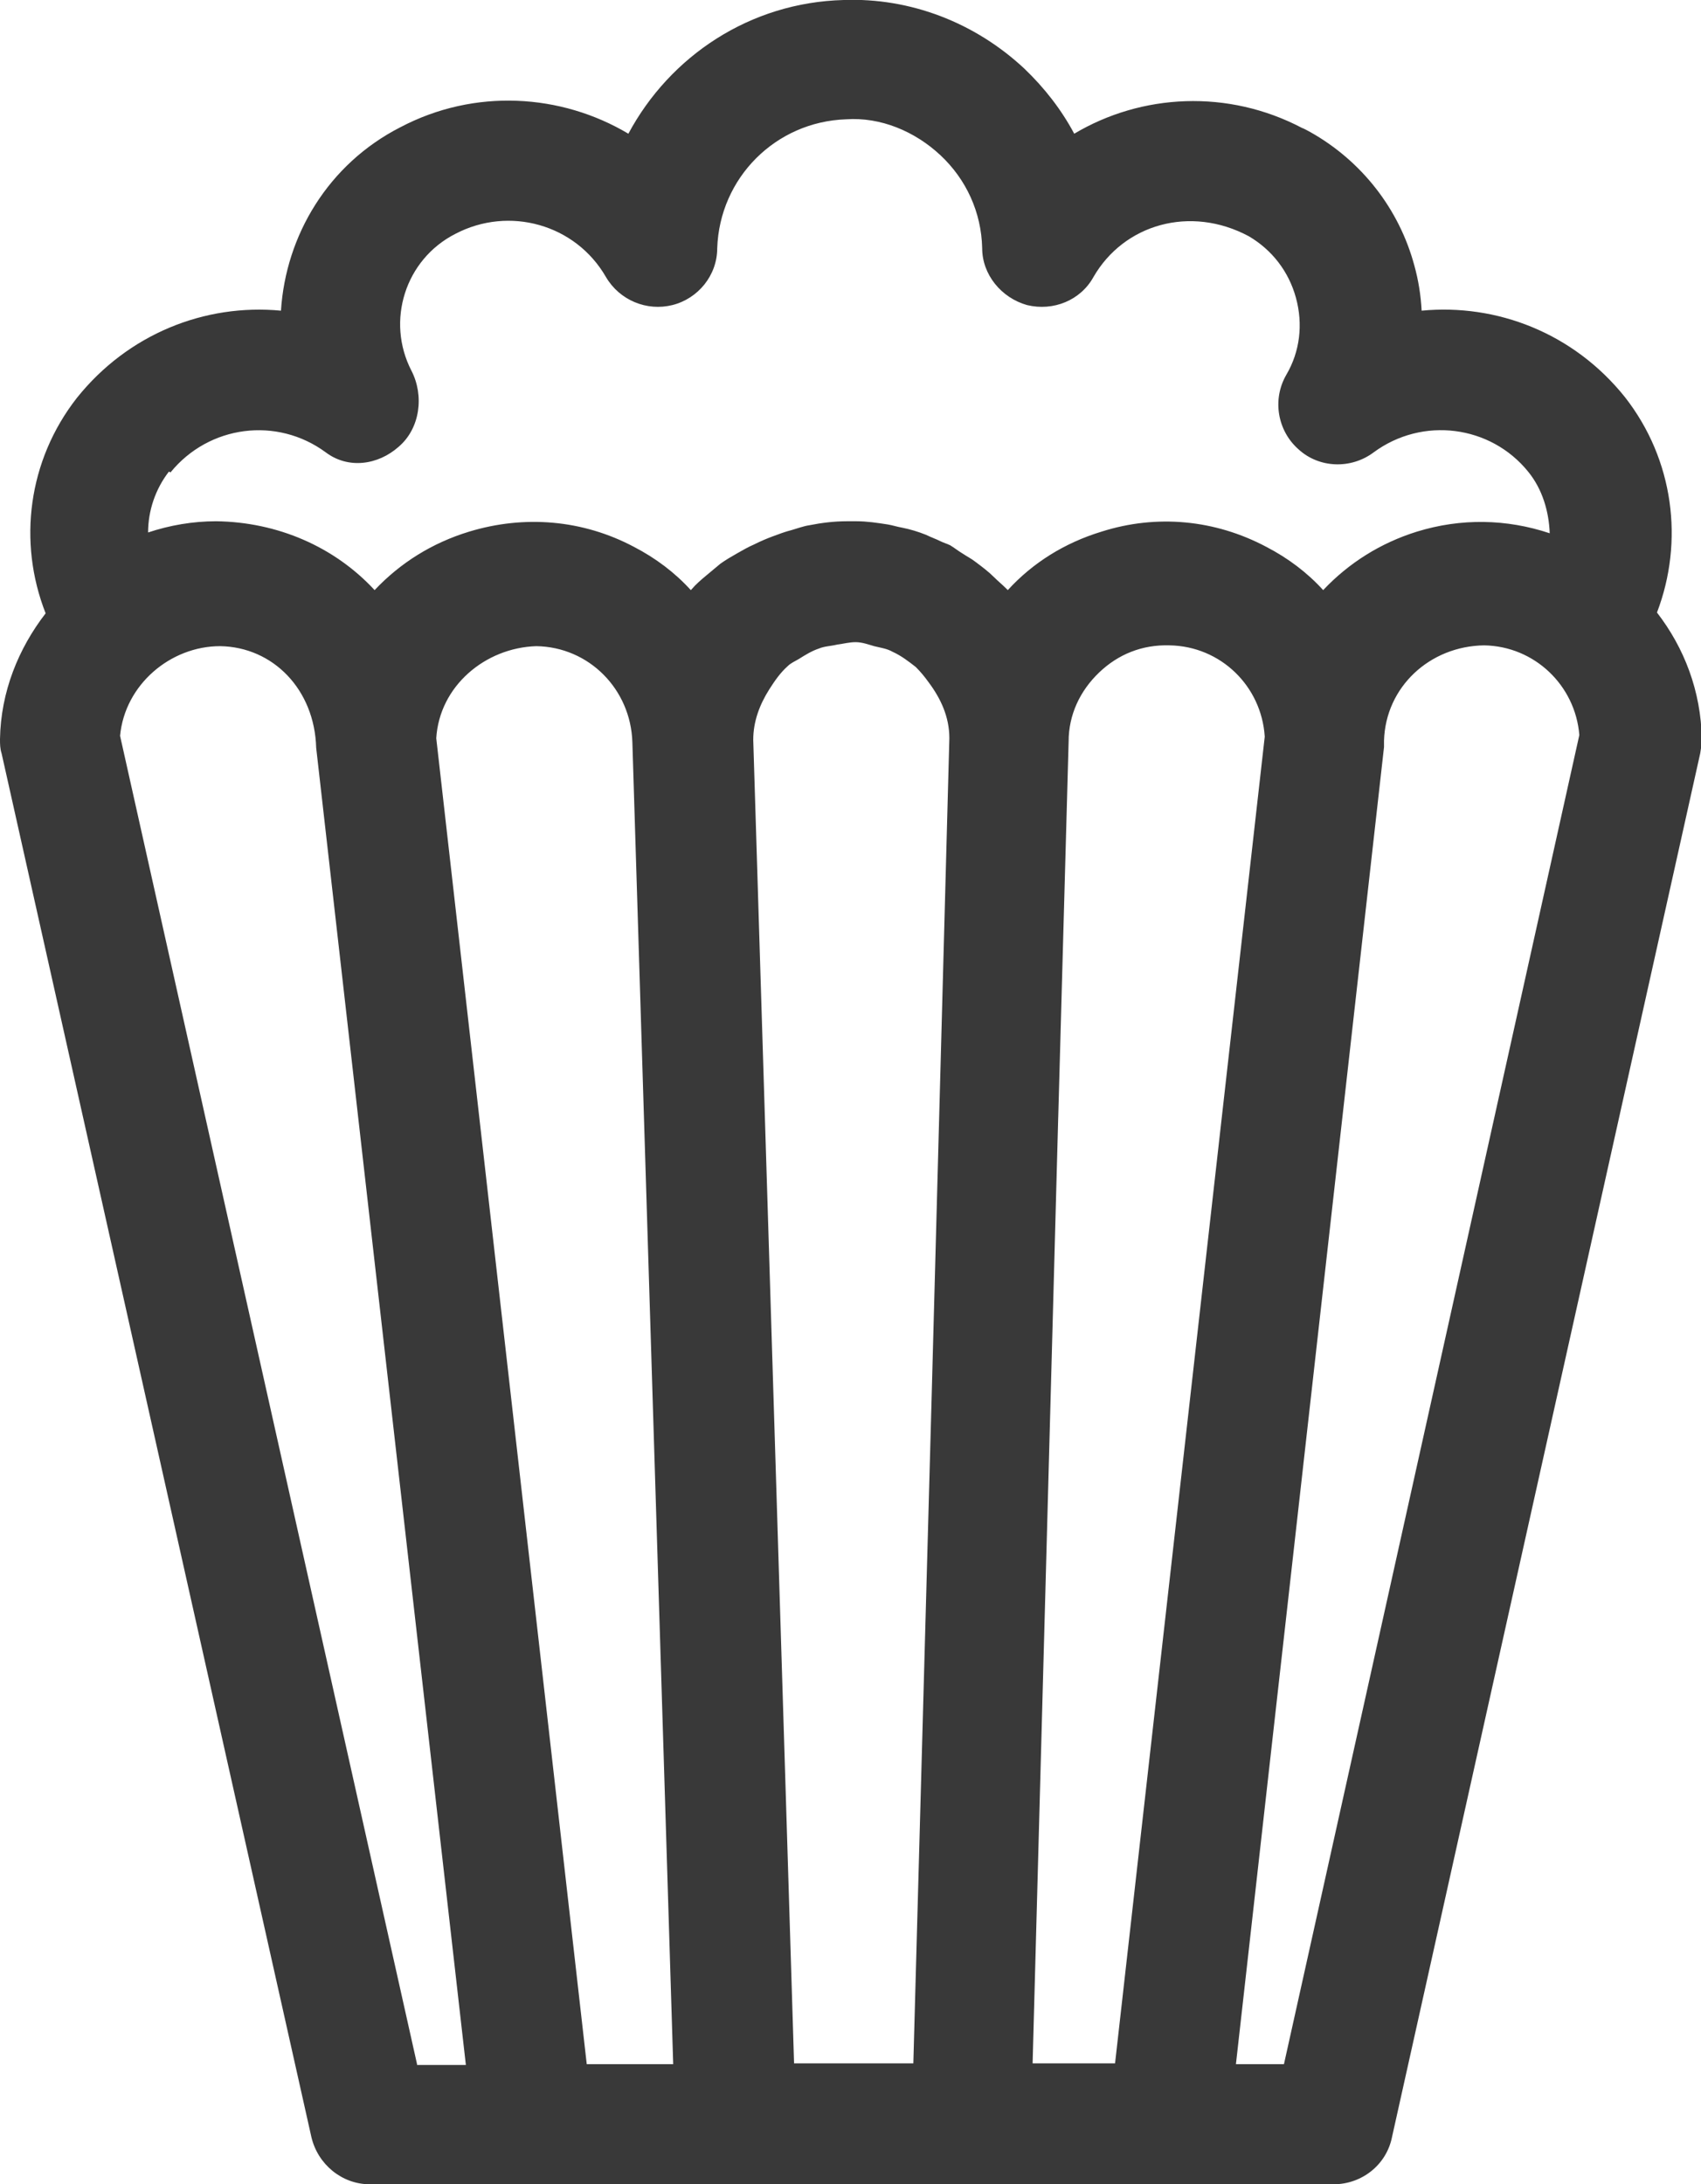
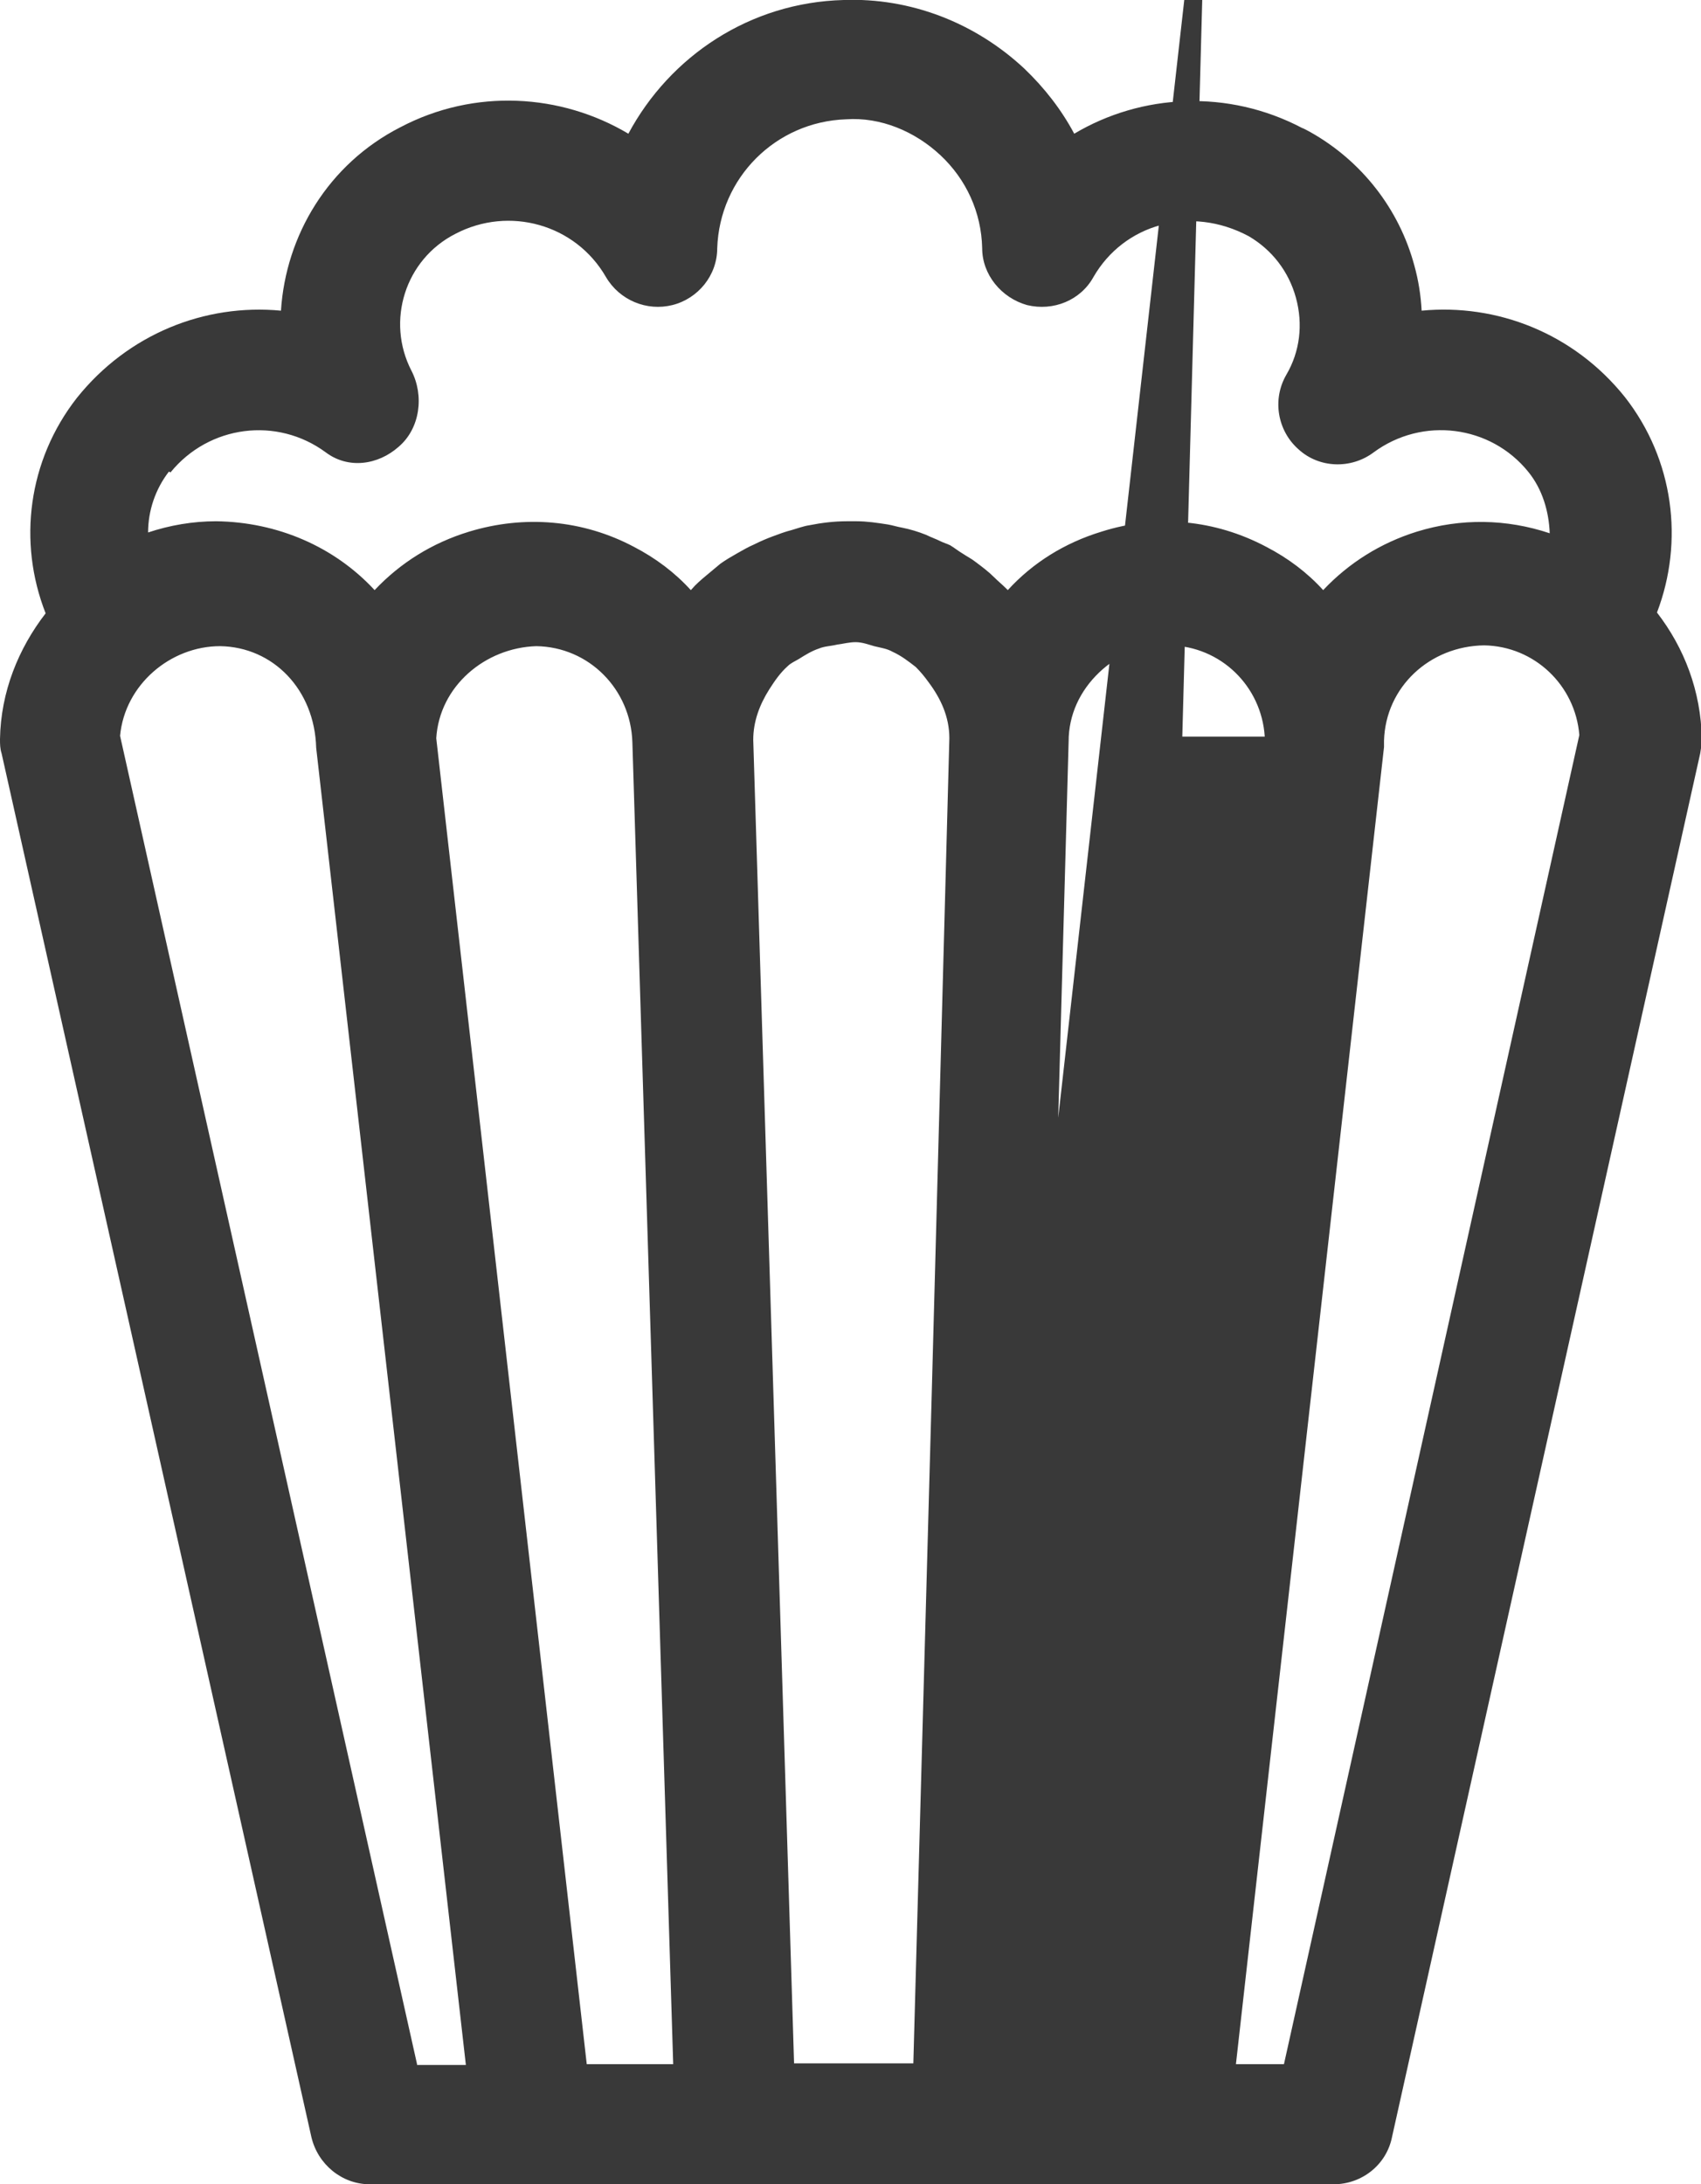
<svg xmlns="http://www.w3.org/2000/svg" id="Layer_2" data-name="Layer 2" viewBox="0 0 21.25 27.28">
  <defs>
    <style>
      .cls-1 {
        fill: #393939;
        stroke-width: 0px;
      }
    </style>
  </defs>
  <g id="Layer_1-2" data-name="Layer 1">
-     <path class="cls-1" d="m20.7,7.65c.34-.89.21-1.91-.4-2.69-.64-.8-1.6-1.17-2.54-1.08-.01-.19-.04-.38-.09-.56-.19-.71-.66-1.31-1.3-1.67,0,0-.09-.05-.1-.05-.93-.49-2.01-.43-2.85.07-.16-.3-.37-.57-.62-.81C12.18.28,11.37-.03,10.54,0c-1.17.03-2.17.7-2.69,1.67-.84-.5-1.92-.57-2.85-.08-.9.46-1.43,1.35-1.49,2.29-.95-.09-1.91.29-2.55,1.09-.61.78-.74,1.8-.39,2.69C.23,8.1.01,8.64,0,9.23c0,.06,0,.12.02.18l3.87,17.28c.08.34.38.59.73.59h12.04c.35,0,.66-.24.73-.59l3.85-17.28c.01-.06.02-.12.02-.18-.01-.6-.22-1.14-.56-1.58Zm-8.84,1.57l-.22,8.18-.23,8.37h-1.49l-.51-16.53c0-.23.08-.44.2-.63.07-.11.14-.21.23-.29.04-.04.09-.06.14-.09.08-.05.16-.1.25-.13.07-.03.15-.03.23-.05.08-.01.15-.03.23-.03.08,0,.16.03.23.05.08.02.16.03.23.07.11.05.2.12.29.19.06.06.11.12.16.19.15.2.26.43.26.7,0,0,0,0,0,0ZM2.13,5.9c.48-.59,1.33-.7,1.94-.25.28.21.65.16.91-.07.27-.23.32-.64.16-.95-.32-.62-.08-1.39.55-1.71.67-.35,1.5-.12,1.88.54.17.29.51.43.83.35.32-.08.56-.37.56-.71.03-.88.73-1.58,1.61-1.61.43-.03.86.15,1.18.45.32.3.51.71.52,1.16,0,.33.24.62.56.71.33.08.67-.06.83-.35.38-.66,1.21-.9,1.94-.51.29.17.5.44.59.77.09.33.05.67-.12.96-.18.31-.11.7.15.93.26.24.66.25.94.04.61-.45,1.46-.34,1.93.24.18.22.26.5.27.77-.54-.18-1.11-.19-1.66-.02-.45.14-.85.39-1.17.73-.2-.22-.44-.4-.71-.54-.64-.34-1.37-.41-2.06-.19-.46.14-.86.39-1.17.73,0,0-.01-.01-.02-.02-.05-.05-.1-.09-.15-.14-.07-.07-.15-.13-.23-.19-.05-.04-.11-.07-.17-.11-.05-.03-.1-.07-.15-.1-.04-.02-.08-.03-.12-.05-.06-.03-.12-.05-.18-.08-.1-.04-.2-.07-.3-.09-.06-.01-.12-.03-.18-.04-.13-.02-.26-.04-.39-.04-.03,0-.06,0-.1,0,0,0-.01,0-.02,0-.16,0-.32.02-.47.05-.07.01-.15.04-.22.06-.08.02-.16.05-.24.08-.08.03-.15.06-.23.1-.07.03-.14.07-.21.11-.07.04-.14.08-.21.13-.06.05-.12.1-.18.15-.06.05-.13.11-.18.17,0,0,0,0-.01.01-.2-.22-.44-.4-.71-.54-.64-.34-1.37-.4-2.06-.19-.46.14-.86.39-1.18.73-.5-.54-1.21-.85-1.98-.86h0c-.29,0-.58.05-.85.14,0-.27.09-.54.26-.76Zm3.08,19.88L1.5,9.19c.06-.64.63-1.12,1.25-1.12.66.01,1.18.54,1.2,1.27l1.87,16.45h-.61Zm2.12,0l-1.88-16.56c.04-.65.61-1.13,1.25-1.15.66.01,1.18.54,1.2,1.2l.51,16.51h-1.08Zm5.89-11.82l.13-4.7c0-.33.14-.63.38-.86.24-.23.54-.35.88-.34.64.01,1.15.51,1.19,1.14l-1.87,16.57h-1.03l.32-11.82Zm2.83,11.82h-.61l1.85-16.45s0-.05,0-.08c.02-.67.57-1.18,1.25-1.19.63.01,1.14.5,1.19,1.12l-3.69,16.6Z" />
+     <path class="cls-1" d="m20.7,7.65c.34-.89.21-1.91-.4-2.69-.64-.8-1.6-1.17-2.54-1.08-.01-.19-.04-.38-.09-.56-.19-.71-.66-1.31-1.3-1.67,0,0-.09-.05-.1-.05-.93-.49-2.01-.43-2.85.07-.16-.3-.37-.57-.62-.81C12.18.28,11.37-.03,10.54,0c-1.17.03-2.17.7-2.69,1.67-.84-.5-1.92-.57-2.85-.08-.9.46-1.43,1.35-1.49,2.29-.95-.09-1.91.29-2.55,1.09-.61.78-.74,1.8-.39,2.69C.23,8.1.01,8.64,0,9.23c0,.06,0,.12.02.18l3.87,17.28c.08.34.38.59.73.59h12.04c.35,0,.66-.24.73-.59l3.85-17.28c.01-.06.02-.12.02-.18-.01-.6-.22-1.14-.56-1.58Zm-8.84,1.57l-.22,8.18-.23,8.37h-1.49l-.51-16.53c0-.23.08-.44.2-.63.07-.11.14-.21.23-.29.04-.04.09-.06.14-.09.08-.05.16-.1.25-.13.07-.03.15-.03.23-.05.08-.01.15-.03.23-.03.08,0,.16.03.23.05.08.02.16.03.23.07.11.05.2.12.29.19.06.06.11.12.16.19.15.2.26.43.26.7,0,0,0,0,0,0ZM2.13,5.9c.48-.59,1.33-.7,1.94-.25.28.21.65.16.91-.07.27-.23.32-.64.16-.95-.32-.62-.08-1.39.55-1.71.67-.35,1.5-.12,1.88.54.17.29.51.43.83.35.32-.08.56-.37.56-.71.03-.88.73-1.58,1.61-1.61.43-.03.86.15,1.18.45.32.3.51.71.52,1.16,0,.33.24.62.56.71.33.08.67-.06.83-.35.38-.66,1.21-.9,1.94-.51.29.17.5.44.59.77.09.33.05.67-.12.96-.18.31-.11.7.15.93.26.24.66.25.94.04.61-.45,1.46-.34,1.93.24.18.22.26.5.27.77-.54-.18-1.11-.19-1.66-.02-.45.14-.85.39-1.17.73-.2-.22-.44-.4-.71-.54-.64-.34-1.37-.41-2.06-.19-.46.14-.86.39-1.17.73,0,0-.01-.01-.02-.02-.05-.05-.1-.09-.15-.14-.07-.07-.15-.13-.23-.19-.05-.04-.11-.07-.17-.11-.05-.03-.1-.07-.15-.1-.04-.02-.08-.03-.12-.05-.06-.03-.12-.05-.18-.08-.1-.04-.2-.07-.3-.09-.06-.01-.12-.03-.18-.04-.13-.02-.26-.04-.39-.04-.03,0-.06,0-.1,0,0,0-.01,0-.02,0-.16,0-.32.02-.47.05-.07.01-.15.04-.22.06-.08.02-.16.05-.24.08-.08.03-.15.06-.23.1-.07.03-.14.07-.21.11-.07.04-.14.08-.21.13-.06.05-.12.1-.18.15-.06.05-.13.11-.18.17,0,0,0,0-.01.01-.2-.22-.44-.4-.71-.54-.64-.34-1.37-.4-2.06-.19-.46.14-.86.39-1.18.73-.5-.54-1.21-.85-1.98-.86h0c-.29,0-.58.05-.85.14,0-.27.09-.54.26-.76Zm3.08,19.88L1.5,9.19c.06-.64.63-1.12,1.25-1.12.66.01,1.18.54,1.2,1.27l1.87,16.45h-.61Zm2.12,0l-1.88-16.56c.04-.65.61-1.13,1.25-1.15.66.01,1.18.54,1.2,1.2l.51,16.51h-1.08Zm5.89-11.82l.13-4.7c0-.33.14-.63.38-.86.24-.23.54-.35.88-.34.64.01,1.15.51,1.19,1.14h-1.03l.32-11.82Zm2.83,11.82h-.61l1.85-16.45s0-.05,0-.08c.02-.67.57-1.18,1.25-1.19.63.01,1.14.5,1.19,1.12l-3.69,16.6Z" />
  </g>
</svg>